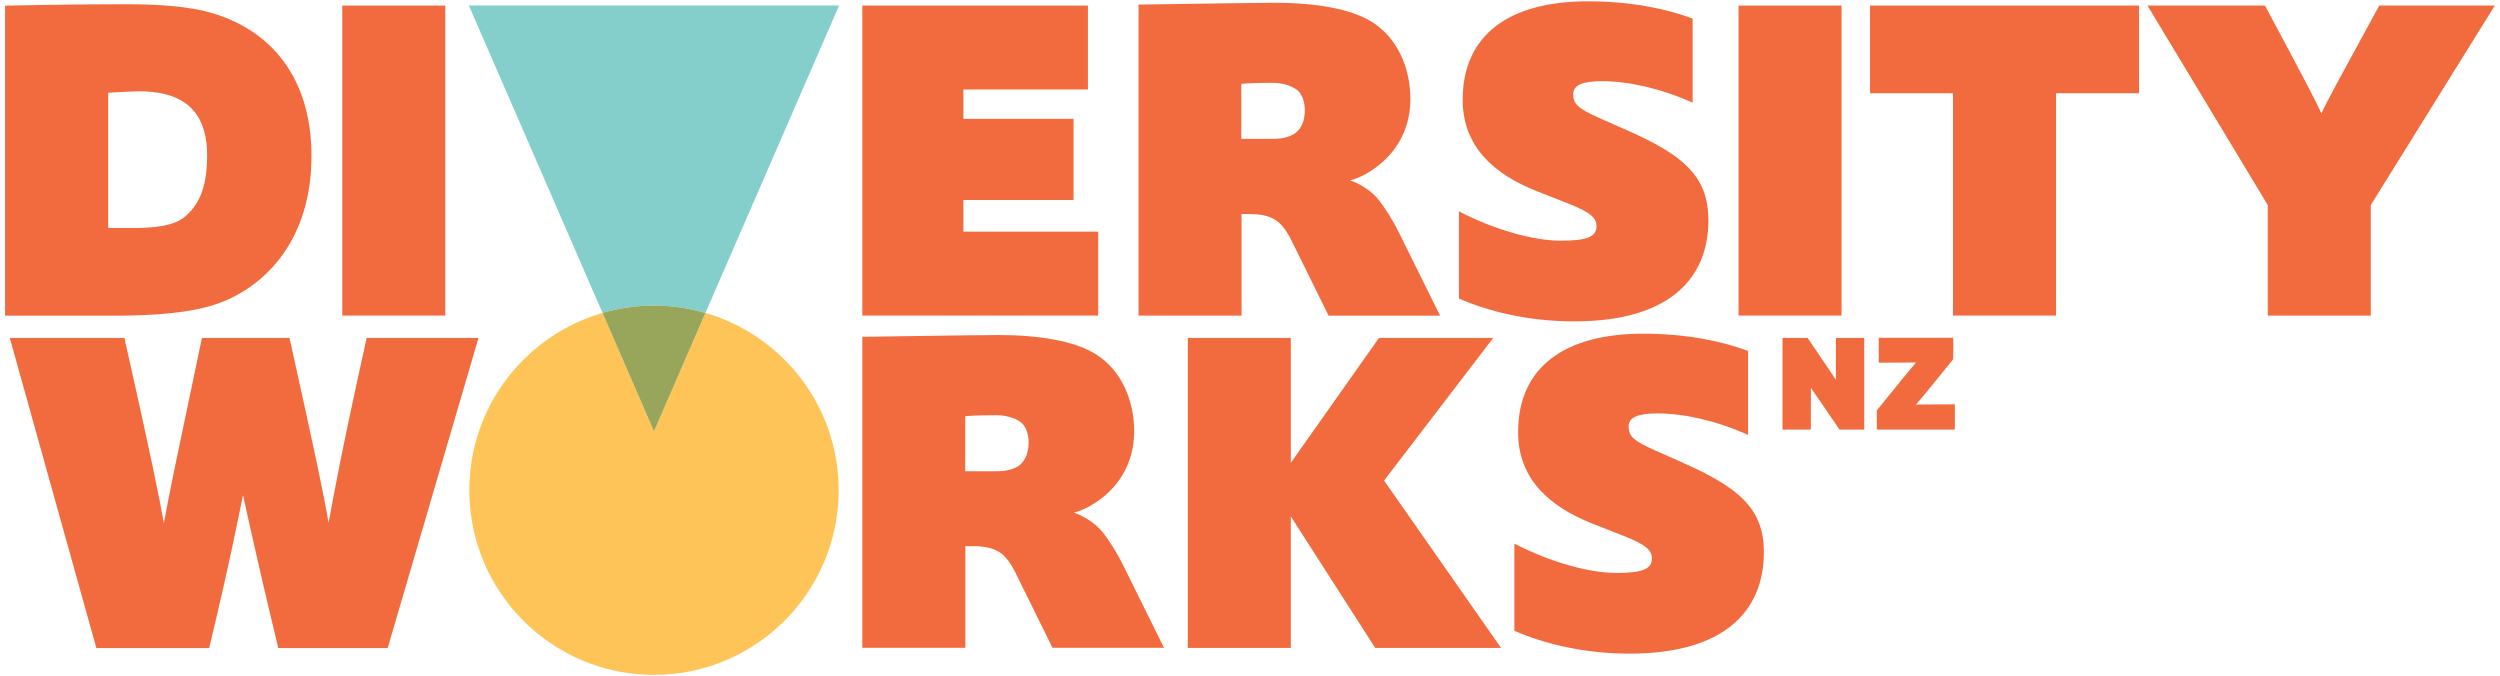
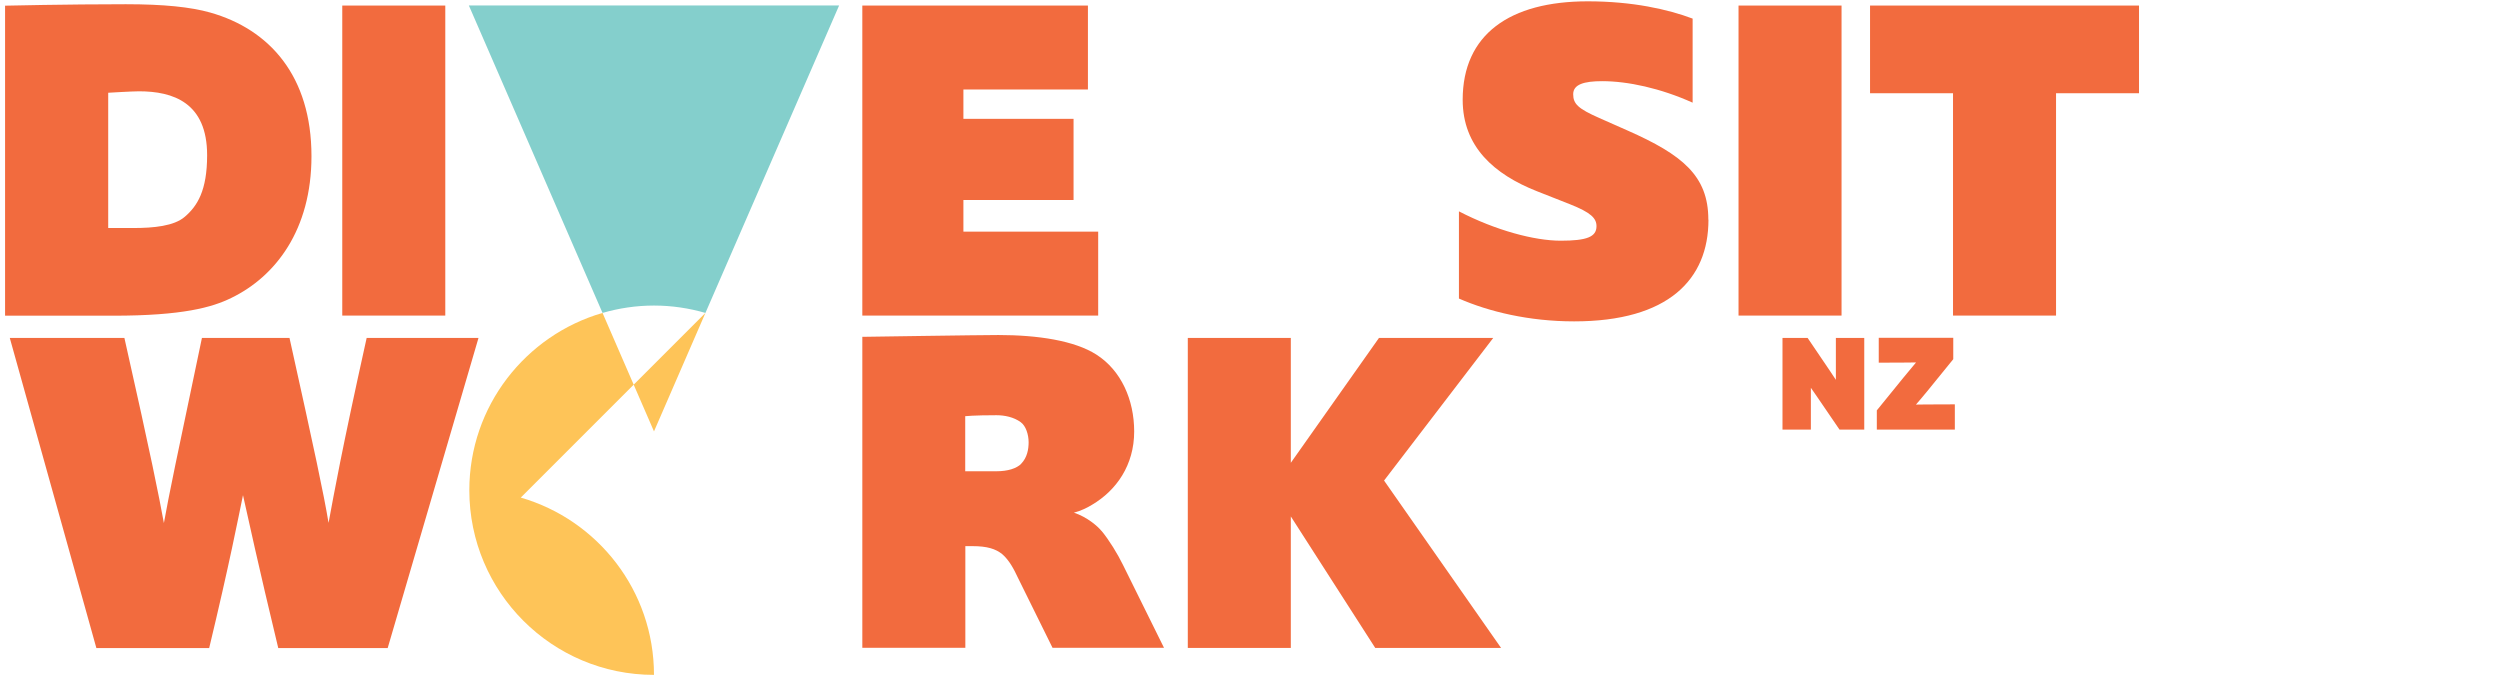
<svg xmlns="http://www.w3.org/2000/svg" id="Layer_1" data-name="Layer 1" version="1.1" viewBox="0 0 207 56">
  <defs>
    <style> .cls-1 { fill: #84cfcc; } .cls-1, .cls-2, .cls-3, .cls-4 { stroke-width: 0px; } .cls-2 { fill: #fec458; } .cls-3 { fill: #f26b3e; } .cls-4 { fill: #97a65b; } </style>
  </defs>
-   <path class="cls-3" d="M102.79,17.72h.58c1.24,0,1.93.23,2.47.66.58.5.96,1.23,1.31,1.97l2.86,5.79h9.23l-3.4-6.87c-.43-.89-1.16-2.08-1.77-2.82-.31-.39-1.2-1.16-2.28-1.51.58-.15,1.12-.42,1.51-.66,2.01-1.2,3.48-3.28,3.48-6.06,0-2.62-1.08-5.06-3.13-6.37-1.81-1.16-4.86-1.62-8.11-1.62-1.47,0-11.27.15-11.27.15v25.75h8.53v-8.42s0,0,0,0ZM102.79,6.94s.69-.08,2.59-.08c.66,0,1.43.16,2.01.58.43.31.65,1.04.65,1.66,0,.58-.11,1.27-.62,1.78-.39.39-1.12.62-2.05.62h-2.59s0-4.55,0-4.55Z" />
  <path class="cls-3" d="M141.45,18.18c0-3.63-2.16-5.37-6.68-7.37l-2.35-1.04c-1.74-.77-2.16-1.16-2.16-1.97s.89-1.08,2.4-1.08c2.12,0,4.82.58,7.49,1.78V1.54c-2.05-.77-4.98-1.43-8.69-1.43-6.45,0-10.35,2.74-10.35,8.15,0,3.9,2.62,6.18,6.14,7.57l2.74,1.08c1.74.69,2.2,1.16,2.2,1.82,0,.89-.81,1.2-2.97,1.2s-5.37-.85-8.42-2.43v7.22c2.47,1.08,5.79,1.89,9.54,1.89,7.8,0,11.12-3.47,11.12-8.41" />
  <polygon class="cls-3" points="123.64 27.98 114.18 27.98 106.88 38.32 106.88 27.98 98.35 27.98 98.35 53.65 106.88 53.65 106.88 42.76 113.87 53.65 124.29 53.65 114.6 39.79 123.64 27.98" />
-   <path class="cls-3" d="M139.36,38.32l-2.35-1.04c-1.74-.77-2.16-1.16-2.16-1.97s.89-1.08,2.4-1.08c2.12,0,4.83.58,7.49,1.78v-6.95c-2.05-.77-4.98-1.43-8.69-1.43-6.45,0-10.35,2.74-10.35,8.15,0,3.9,2.62,6.18,6.14,7.57l2.74,1.08c1.74.69,2.2,1.16,2.2,1.81,0,.89-.81,1.2-2.97,1.2s-5.37-.85-8.42-2.43v7.22c2.47,1.08,5.79,1.89,9.54,1.89,7.8,0,11.12-3.48,11.12-8.42,0-3.63-2.16-5.36-6.68-7.37" />
  <path class="cls-3" d="M152.01,31.45s-.59-.91-2.34-3.47h-2.08v7.59h2.35v-3.46s.69.98,2.37,3.46h2.05v-7.59h-2.35v3.47h0Z" />
  <path class="cls-3" d="M161.73,29.74v-1.77h-6.17v2.06c1.88,0,3.09-.02,3.09-.02-.49.58-1.1,1.31-3.25,3.97v1.59h6.46v-2.09c-2.2,0-3.22.02-3.22.02.48-.55,1-1.17,3.09-3.76" />
  <polygon class="cls-3" points="90.93 19.18 79.77 19.18 79.77 16.56 88.89 16.56 88.89 9.84 79.77 9.84 79.77 7.41 90.08 7.41 90.08 .46 71.4 .46 71.4 26.13 90.93 26.13 90.93 19.18" />
  <path class="cls-3" d="M91.2,43.96c-.31-.39-1.2-1.16-2.28-1.51.58-.15,1.12-.42,1.51-.66,2.01-1.19,3.48-3.28,3.48-6.06,0-2.63-1.08-5.06-3.13-6.37-1.81-1.16-4.86-1.62-8.11-1.62-1.47,0-11.27.15-11.27.15v25.75h8.53v-8.42h.58c1.24,0,1.93.23,2.47.66.58.5.97,1.24,1.31,1.97l2.86,5.79h9.23l-3.4-6.87c-.43-.89-1.16-2.08-1.78-2.82M84.56,38.4c-.39.39-1.12.62-2.05.62h-2.59v-4.56s.69-.08,2.59-.08c.66,0,1.43.15,2.01.58.43.31.65,1.04.65,1.66,0,.58-.12,1.27-.62,1.78" />
  <rect class="cls-3" x="143.95" y=".46" width="8.53" height="25.67" />
  <polygon class="cls-3" points="154.84 7.72 161.71 7.72 161.71 26.13 170.24 26.13 170.24 7.72 177.11 7.72 177.11 .46 154.84 .46 154.84 7.72" />
-   <path class="cls-3" d="M197,.46c-3.71,6.8-4.25,7.8-4.79,8.92-.5-1.08-1.16-2.36-4.67-8.92h-9.73l9.96,16.52v9.15h8.53v-9.15L206.57.46s-9.58,0-9.58,0Z" />
  <path class="cls-3" d="M19.15,24.67c3.67-1.78,6.64-5.64,6.64-11.74,0-6.64-3.48-10.5-8.38-11.89-1.62-.46-3.86-.69-6.99-.69-4.91,0-10,.12-10,.12v25.67h8.96c5.75,0,8.18-.69,9.77-1.47M8.96,7.68s1.97-.12,2.55-.12c2.82,0,5.64.93,5.64,5.29,0,2.93-.81,4.21-1.85,5.1-.89.77-2.59.93-4.25.93h-2.09V7.68Z" />
  <rect class="cls-3" x="28.34" y=".46" width="8.53" height="25.67" />
  <path class="cls-3" d="M27.2,43.27c-.4-2.4-1.14-5.87-3.23-15.29h-7.25c-2.09,9.92-2.72,12.94-3.15,15.33-.44-2.39-1.02-5.33-3.27-15.33H.81l7.17,25.68h9.34c1.69-7.03,2.4-10.73,2.8-12.66.47,2.08,1.22,5.6,2.92,12.66h9.06l7.52-25.68h-9.26c-2.13,9.61-2.68,12.78-3.15,15.29" />
-   <path class="cls-2" d="M58.41,25.91l-4.26,9.81-4.26-9.81c-6.37,1.85-11.03,7.72-11.03,14.68,0,8.45,6.85,15.29,15.29,15.29s15.29-6.85,15.29-15.29c0-6.97-4.66-12.83-11.03-14.68" />
+   <path class="cls-2" d="M58.41,25.91l-4.26,9.81-4.26-9.81c-6.37,1.85-11.03,7.72-11.03,14.68,0,8.45,6.85,15.29,15.29,15.29c0-6.97-4.66-12.83-11.03-14.68" />
  <path class="cls-1" d="M58.41,25.91L69.48.45h-30.66l11.07,25.46c1.35-.39,2.78-.61,4.26-.61,1.48,0,2.91.22,4.26.61" />
-   <path class="cls-4" d="M58.41,25.91c-1.35-.39-2.78-.61-4.26-.61s-2.91.22-4.26.61l4.26,9.81,4.26-9.81Z" />
</svg>